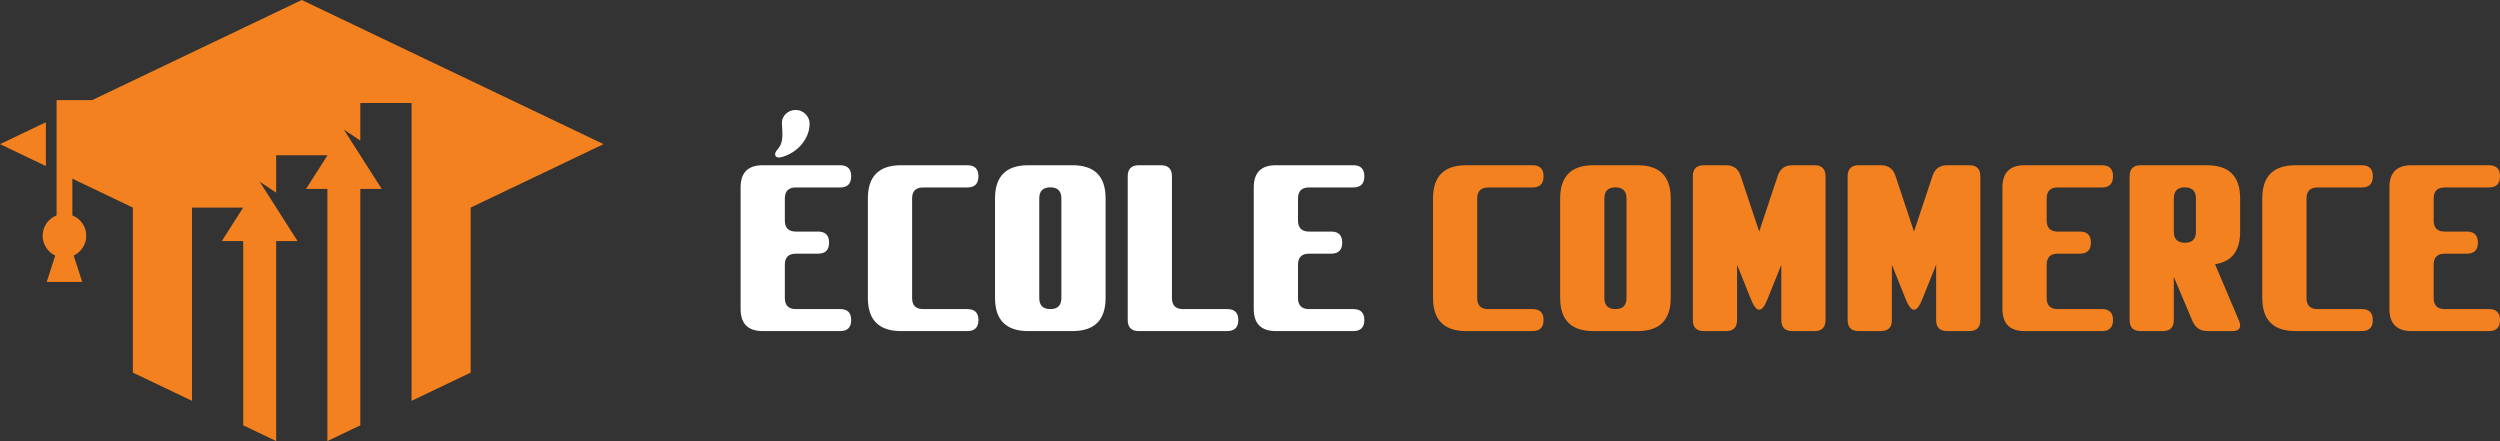
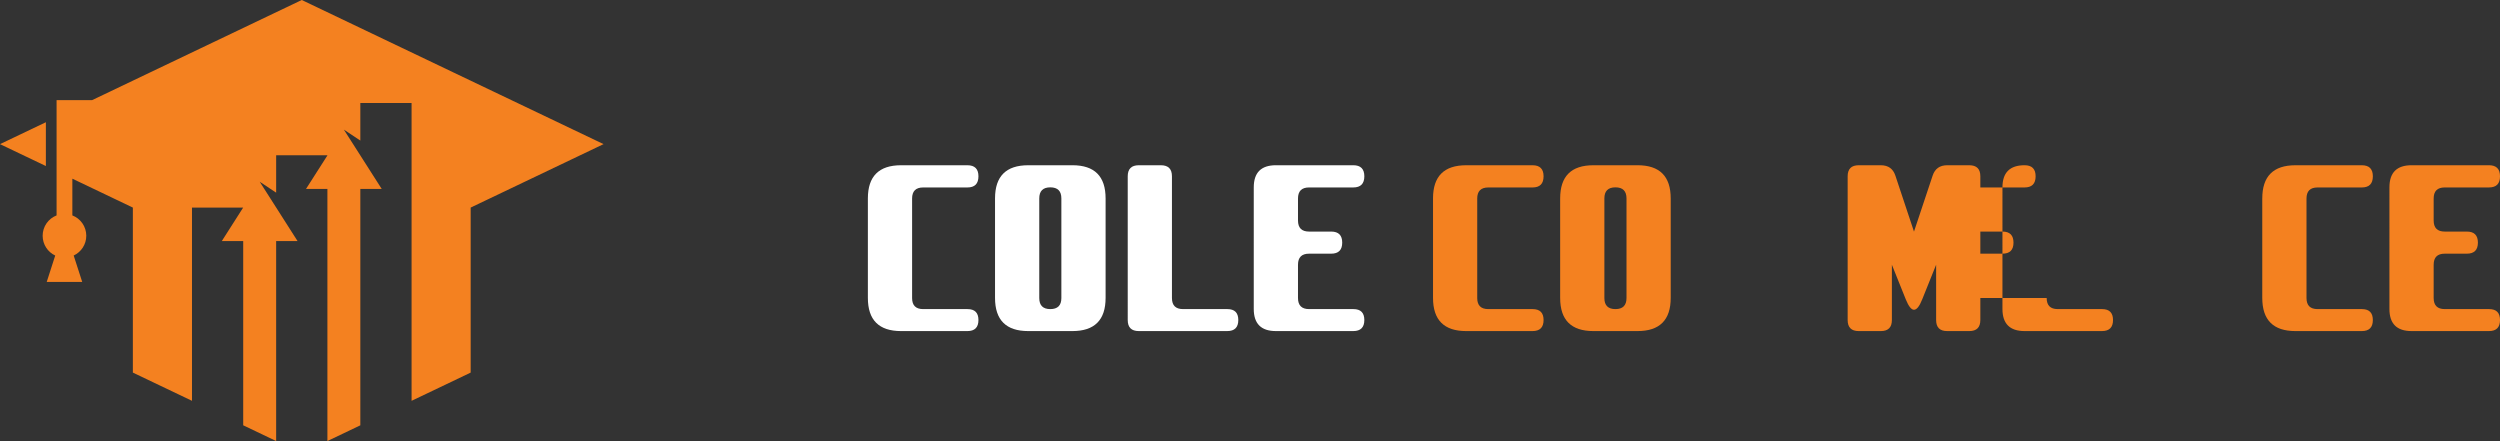
<svg xmlns="http://www.w3.org/2000/svg" version="1.1" id="Calque_1" x="0px" y="0px" width="287.756px" height="50.765px" viewBox="15.586 17.034 287.756 50.765" enable-background="new 15.586 17.034 287.756 50.765" xml:space="preserve">
  <rect x="15.586" y="17.034" width="287.756" height="50.765" fill="#333333" stroke="none" />
  <g>
    <g>
      <polygon fill="#F48120" points="20.866,31.103 15.586,33.624 20.866,36.145   " />
      <path fill="#F48120" d="M67.684,25.328l-17.365-8.294l-17.367,8.294l-6.761,3.23h-2.278h-1.814v13.269    c-0.939,0.364-1.604,1.275-1.604,2.343c0,1.008,0.592,1.878,1.447,2.277l-0.979,3.04h2.042h0.254h1.79l-0.208-0.645l-0.774-2.395    c0.855-0.399,1.451-1.27,1.451-2.277c0-1.068-0.665-1.979-1.604-2.343V37.6l6.965,3.327v5.453v13.54l6.805,3.249V43.604v-2.677    h5.892l-0.24,0.373l-0.041,0.064l-2.177,3.416h2.462v21.206l3.791,1.811V44.78h2.463l-2.177-3.416l-0.925-1.449l-1.256-1.966    l1.896,1.261v-4.301h5.898v0.017l-0.283,0.444l-1.722,2.696l-0.458,0.717h2.463v29.016l3.791-1.81V40.038v-1.255h2.463    l-2.178-3.413l-2.181-3.416l1.896,1.261v-4.323h5.898v13.795V63.17l6.802-3.249V45.745v-4.818l15.295-7.304L67.684,25.328z" />
    </g>
    <g>
-       <path fill="#FFFFFF" d="M105.923,51.338c0,0.848,0.424,1.273,1.273,1.273h5.103c0.841,0,1.26,0.42,1.26,1.258    c0,0.85-0.424,1.272-1.273,1.272h-8.908c-1.697,0-2.546-0.848-2.546-2.542V38.597c0-1.695,0.849-2.544,2.546-2.544h8.908    c0.849,0,1.273,0.423,1.273,1.273c0,0.856-0.424,1.284-1.273,1.284h-5.09c-0.849,0-1.273,0.425-1.273,1.272v2.534    c0,0.848,0.424,1.273,1.273,1.273h2.545c0.848,0,1.273,0.422,1.273,1.273c0,0.847-0.425,1.271-1.273,1.271h-2.545    c-0.849,0-1.273,0.425-1.273,1.272V51.338z M105.592,31.28c-0.018-0.22,0.013-0.425,0.088-0.618    c0.077-0.189,0.187-0.357,0.331-0.501c0.144-0.145,0.316-0.26,0.515-0.344c0.2-0.086,0.418-0.126,0.656-0.126    c0.22,0,0.426,0.041,0.617,0.126c0.191,0.083,0.358,0.199,0.503,0.344s0.259,0.312,0.343,0.501    c0.085,0.193,0.127,0.397,0.127,0.618c0,0.415-0.078,0.825-0.235,1.228c-0.157,0.404-0.377,0.777-0.662,1.121    c-0.284,0.345-0.624,0.645-1.019,0.903c-0.395,0.259-0.833,0.456-1.317,0.593c-0.11,0.025-0.208,0.038-0.292,0.038    c-0.246,0-0.391-0.096-0.433-0.285c-0.043-0.193,0.046-0.406,0.267-0.644c0.144-0.162,0.259-0.334,0.344-0.517    c0.084-0.182,0.144-0.387,0.178-0.618c0.033-0.227,0.046-0.491,0.037-0.79C105.635,32.015,105.617,31.67,105.592,31.28z" />
      <path fill="#FFFFFF" d="M115.48,39.871c0-2.544,1.273-3.817,3.818-3.817h7.636c0.849,0,1.273,0.423,1.273,1.273    c0,0.856-0.425,1.284-1.273,1.284h-5.091c-0.848,0-1.272,0.425-1.272,1.272v11.456c0,0.848,0.424,1.273,1.272,1.273h5.104    c0.84,0,1.26,0.42,1.26,1.258c0,0.85-0.425,1.272-1.273,1.272h-7.636c-2.545,0-3.818-1.272-3.818-3.817V39.871z" />
      <path fill="#FFFFFF" d="M139.026,36.053c2.544,0,3.817,1.273,3.817,3.817v11.455c0,2.545-1.273,3.817-3.817,3.817h-5.092    c-2.544,0-3.818-1.272-3.818-3.817V39.871c0-2.544,1.273-3.817,3.818-3.817H139.026z M136.48,52.612    c0.849,0,1.272-0.426,1.272-1.273V39.871c0-0.848-0.424-1.273-1.272-1.273s-1.272,0.426-1.272,1.273v11.468    C135.208,52.186,135.631,52.612,136.48,52.612z" />
      <path fill="#FFFFFF" d="M150.48,51.338c0,0.848,0.424,1.273,1.272,1.273h5.104c0.84,0,1.261,0.42,1.261,1.258    c0,0.85-0.426,1.272-1.273,1.272h-10.181c-0.85,0-1.273-0.422-1.273-1.272V37.327c0-0.85,0.424-1.273,1.273-1.273h2.545    c0.848,0,1.272,0.423,1.272,1.273V51.338z" />
      <path fill="#FFFFFF" d="M164.988,51.338c0,0.848,0.425,1.273,1.273,1.273h5.104c0.838,0,1.259,0.42,1.259,1.258    c0,0.85-0.425,1.272-1.274,1.272h-8.907c-1.697,0-2.546-0.848-2.546-2.542V38.597c0-1.695,0.849-2.544,2.546-2.544h8.907    c0.85,0,1.274,0.423,1.274,1.273c0,0.856-0.425,1.284-1.274,1.284h-5.089c-0.849,0-1.273,0.425-1.273,1.272v2.534    c0,0.848,0.425,1.273,1.273,1.273h2.545c0.85,0,1.272,0.422,1.272,1.273c0,0.847-0.423,1.271-1.272,1.271h-2.545    c-0.849,0-1.273,0.425-1.273,1.272V51.338z" />
      <path fill="#F48120" d="M180.529,39.871c0-2.544,1.271-3.817,3.816-3.817h7.637c0.848,0,1.272,0.423,1.272,1.273    c0,0.856-0.425,1.284-1.272,1.284h-5.09c-0.849,0-1.274,0.425-1.274,1.272v11.456c0,0.848,0.426,1.273,1.274,1.273h5.102    c0.842,0,1.261,0.42,1.261,1.258c0,0.85-0.425,1.272-1.272,1.272h-7.637c-2.545,0-3.816-1.272-3.816-3.817V39.871z" />
      <path fill="#F48120" d="M204.073,36.053c2.546,0,3.816,1.273,3.816,3.817v11.455c0,2.545-1.271,3.817-3.816,3.817h-5.09    c-2.546,0-3.819-1.272-3.819-3.817V39.871c0-2.544,1.273-3.817,3.819-3.817H204.073z M201.526,52.612    c0.849,0,1.274-0.426,1.274-1.273V39.871c0-0.848-0.426-1.273-1.274-1.273c-0.848,0-1.272,0.426-1.272,1.273v11.468    C200.253,52.186,200.678,52.612,201.526,52.612z" />
-       <path fill="#F48120" d="M219.014,51.502c-0.314,0.791-0.629,1.185-0.942,1.185c-0.307,0-0.621-0.395-0.941-1.185l-1.604-3.996    v6.364c0,0.85-0.423,1.272-1.271,1.272h-2.547c-0.849,0-1.272-0.422-1.272-1.272V37.327c0-0.85,0.424-1.273,1.272-1.273h2.547    c0.854,0,1.414,0.403,1.679,1.208l2.138,6.43l2.139-6.43c0.264-0.805,0.822-1.208,1.681-1.208h2.544    c0.847,0,1.272,0.423,1.272,1.273V53.87c0,0.85-0.426,1.272-1.272,1.272h-2.544c-0.851,0-1.273-0.422-1.273-1.272v-6.364    L219.014,51.502z" />
      <path fill="#F48120" d="M236.833,51.502c-0.314,0.791-0.629,1.185-0.943,1.185c-0.306,0-0.619-0.395-0.94-1.185l-1.604-3.996    v6.364c0,0.85-0.424,1.272-1.271,1.272h-2.547c-0.848,0-1.273-0.422-1.273-1.272V37.327c0-0.85,0.426-1.273,1.273-1.273h2.547    c0.854,0,1.414,0.403,1.678,1.208l2.138,6.43l2.141-6.43c0.263-0.805,0.821-1.208,1.681-1.208h2.543    c0.848,0,1.272,0.423,1.272,1.273V53.87c0,0.85-0.425,1.272-1.272,1.272h-2.543c-0.853,0-1.274-0.422-1.274-1.272v-6.364    L236.833,51.502z" />
-       <path fill="#F48120" d="M251.163,51.338c0,0.848,0.425,1.273,1.272,1.273h5.104c0.84,0,1.26,0.42,1.26,1.258    c0,0.85-0.425,1.272-1.272,1.272h-8.909c-1.696,0-2.545-0.848-2.545-2.542V38.597c0-1.695,0.849-2.544,2.545-2.544h8.909    c0.848,0,1.272,0.423,1.272,1.273c0,0.856-0.425,1.284-1.272,1.284h-5.091c-0.848,0-1.272,0.425-1.272,1.272v2.534    c0,0.848,0.425,1.273,1.272,1.273h2.544c0.851,0,1.273,0.422,1.273,1.273c0,0.847-0.423,1.271-1.273,1.271h-2.544    c-0.848,0-1.272,0.425-1.272,1.272V51.338z" />
-       <path fill="#F48120" d="M265.797,53.87c0,0.85-0.423,1.272-1.271,1.272h-2.547c-0.849,0-1.273-0.422-1.273-1.272V37.327    c0-0.85,0.425-1.273,1.273-1.273h7.636c2.547,0,3.817,1.273,3.817,3.817v3.82c0,2.222-0.962,3.472-2.888,3.753l2.761,6.517    c0.086,0.202,0.127,0.389,0.127,0.559c0,0.415-0.31,0.623-0.929,0.623h-2.824c-0.83,0-1.413-0.394-1.745-1.181l-2.138-5.055V53.87    z M265.797,43.703c0,0.847,0.425,1.273,1.272,1.273s1.273-0.426,1.273-1.273v-3.832c0-0.848-0.426-1.273-1.273-1.273    s-1.272,0.426-1.272,1.273V43.703z" />
+       <path fill="#F48120" d="M251.163,51.338c0,0.848,0.425,1.273,1.272,1.273h5.104c0.84,0,1.26,0.42,1.26,1.258    c0,0.85-0.425,1.272-1.272,1.272h-8.909c-1.696,0-2.545-0.848-2.545-2.542V38.597c0-1.695,0.849-2.544,2.545-2.544c0.848,0,1.272,0.423,1.272,1.273c0,0.856-0.425,1.284-1.272,1.284h-5.091c-0.848,0-1.272,0.425-1.272,1.272v2.534    c0,0.848,0.425,1.273,1.272,1.273h2.544c0.851,0,1.273,0.422,1.273,1.273c0,0.847-0.423,1.271-1.273,1.271h-2.544    c-0.848,0-1.272,0.425-1.272,1.272V51.338z" />
      <path fill="#F48120" d="M275.979,39.871c0-2.544,1.272-3.817,3.819-3.817h7.637c0.848,0,1.271,0.423,1.271,1.273    c0,0.856-0.423,1.284-1.271,1.284h-5.093c-0.848,0-1.273,0.425-1.273,1.272v11.456c0,0.848,0.426,1.273,1.273,1.273h5.105    c0.84,0,1.258,0.42,1.258,1.258c0,0.85-0.423,1.272-1.271,1.272h-7.637c-2.547,0-3.819-1.272-3.819-3.817V39.871z" />
      <path fill="#F48120" d="M295.707,51.338c0,0.848,0.425,1.273,1.272,1.273h5.105c0.841,0,1.258,0.42,1.258,1.258    c0,0.85-0.422,1.272-1.271,1.272h-8.909c-1.698,0-2.547-0.848-2.547-2.542V38.597c0-1.695,0.849-2.544,2.547-2.544h8.909    c0.849,0,1.271,0.423,1.271,1.273c0,0.856-0.422,1.284-1.271,1.284h-5.093c-0.848,0-1.272,0.425-1.272,1.272v2.534    c0,0.848,0.425,1.273,1.272,1.273h2.546c0.849,0,1.274,0.422,1.274,1.273c0,0.847-0.426,1.271-1.274,1.271h-2.546    c-0.848,0-1.272,0.425-1.272,1.272V51.338z" />
    </g>
  </g>
</svg>